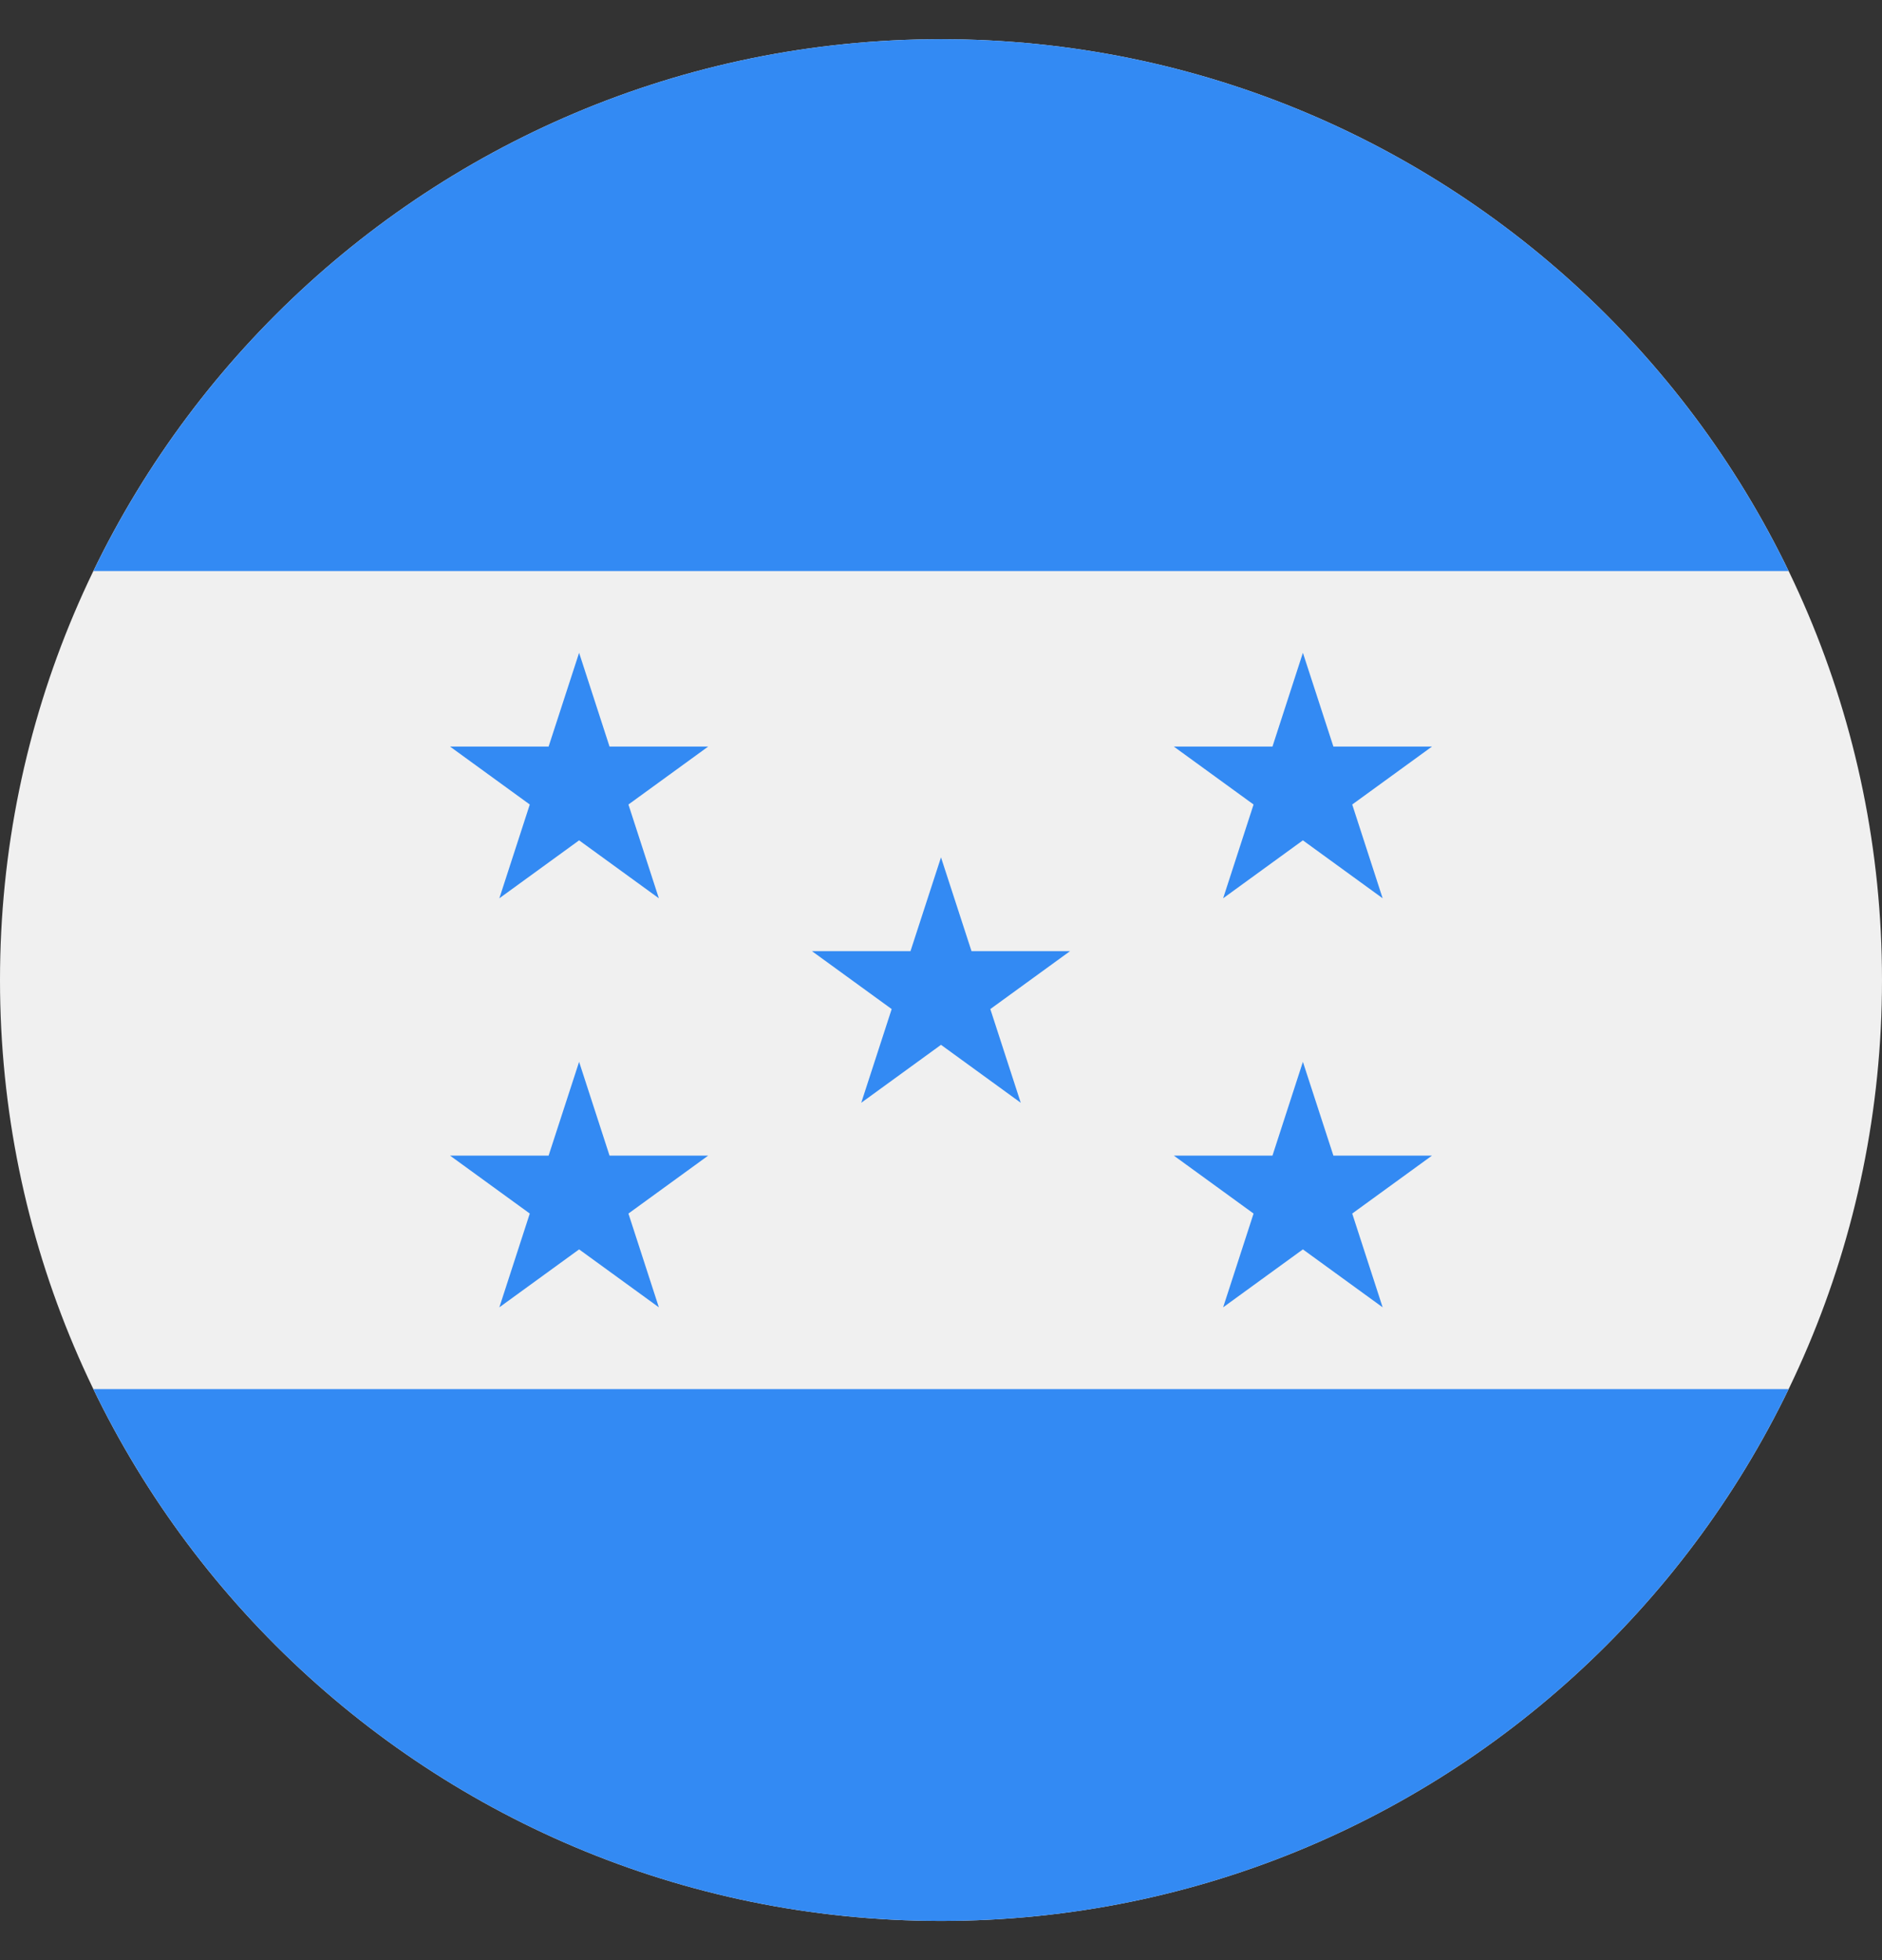
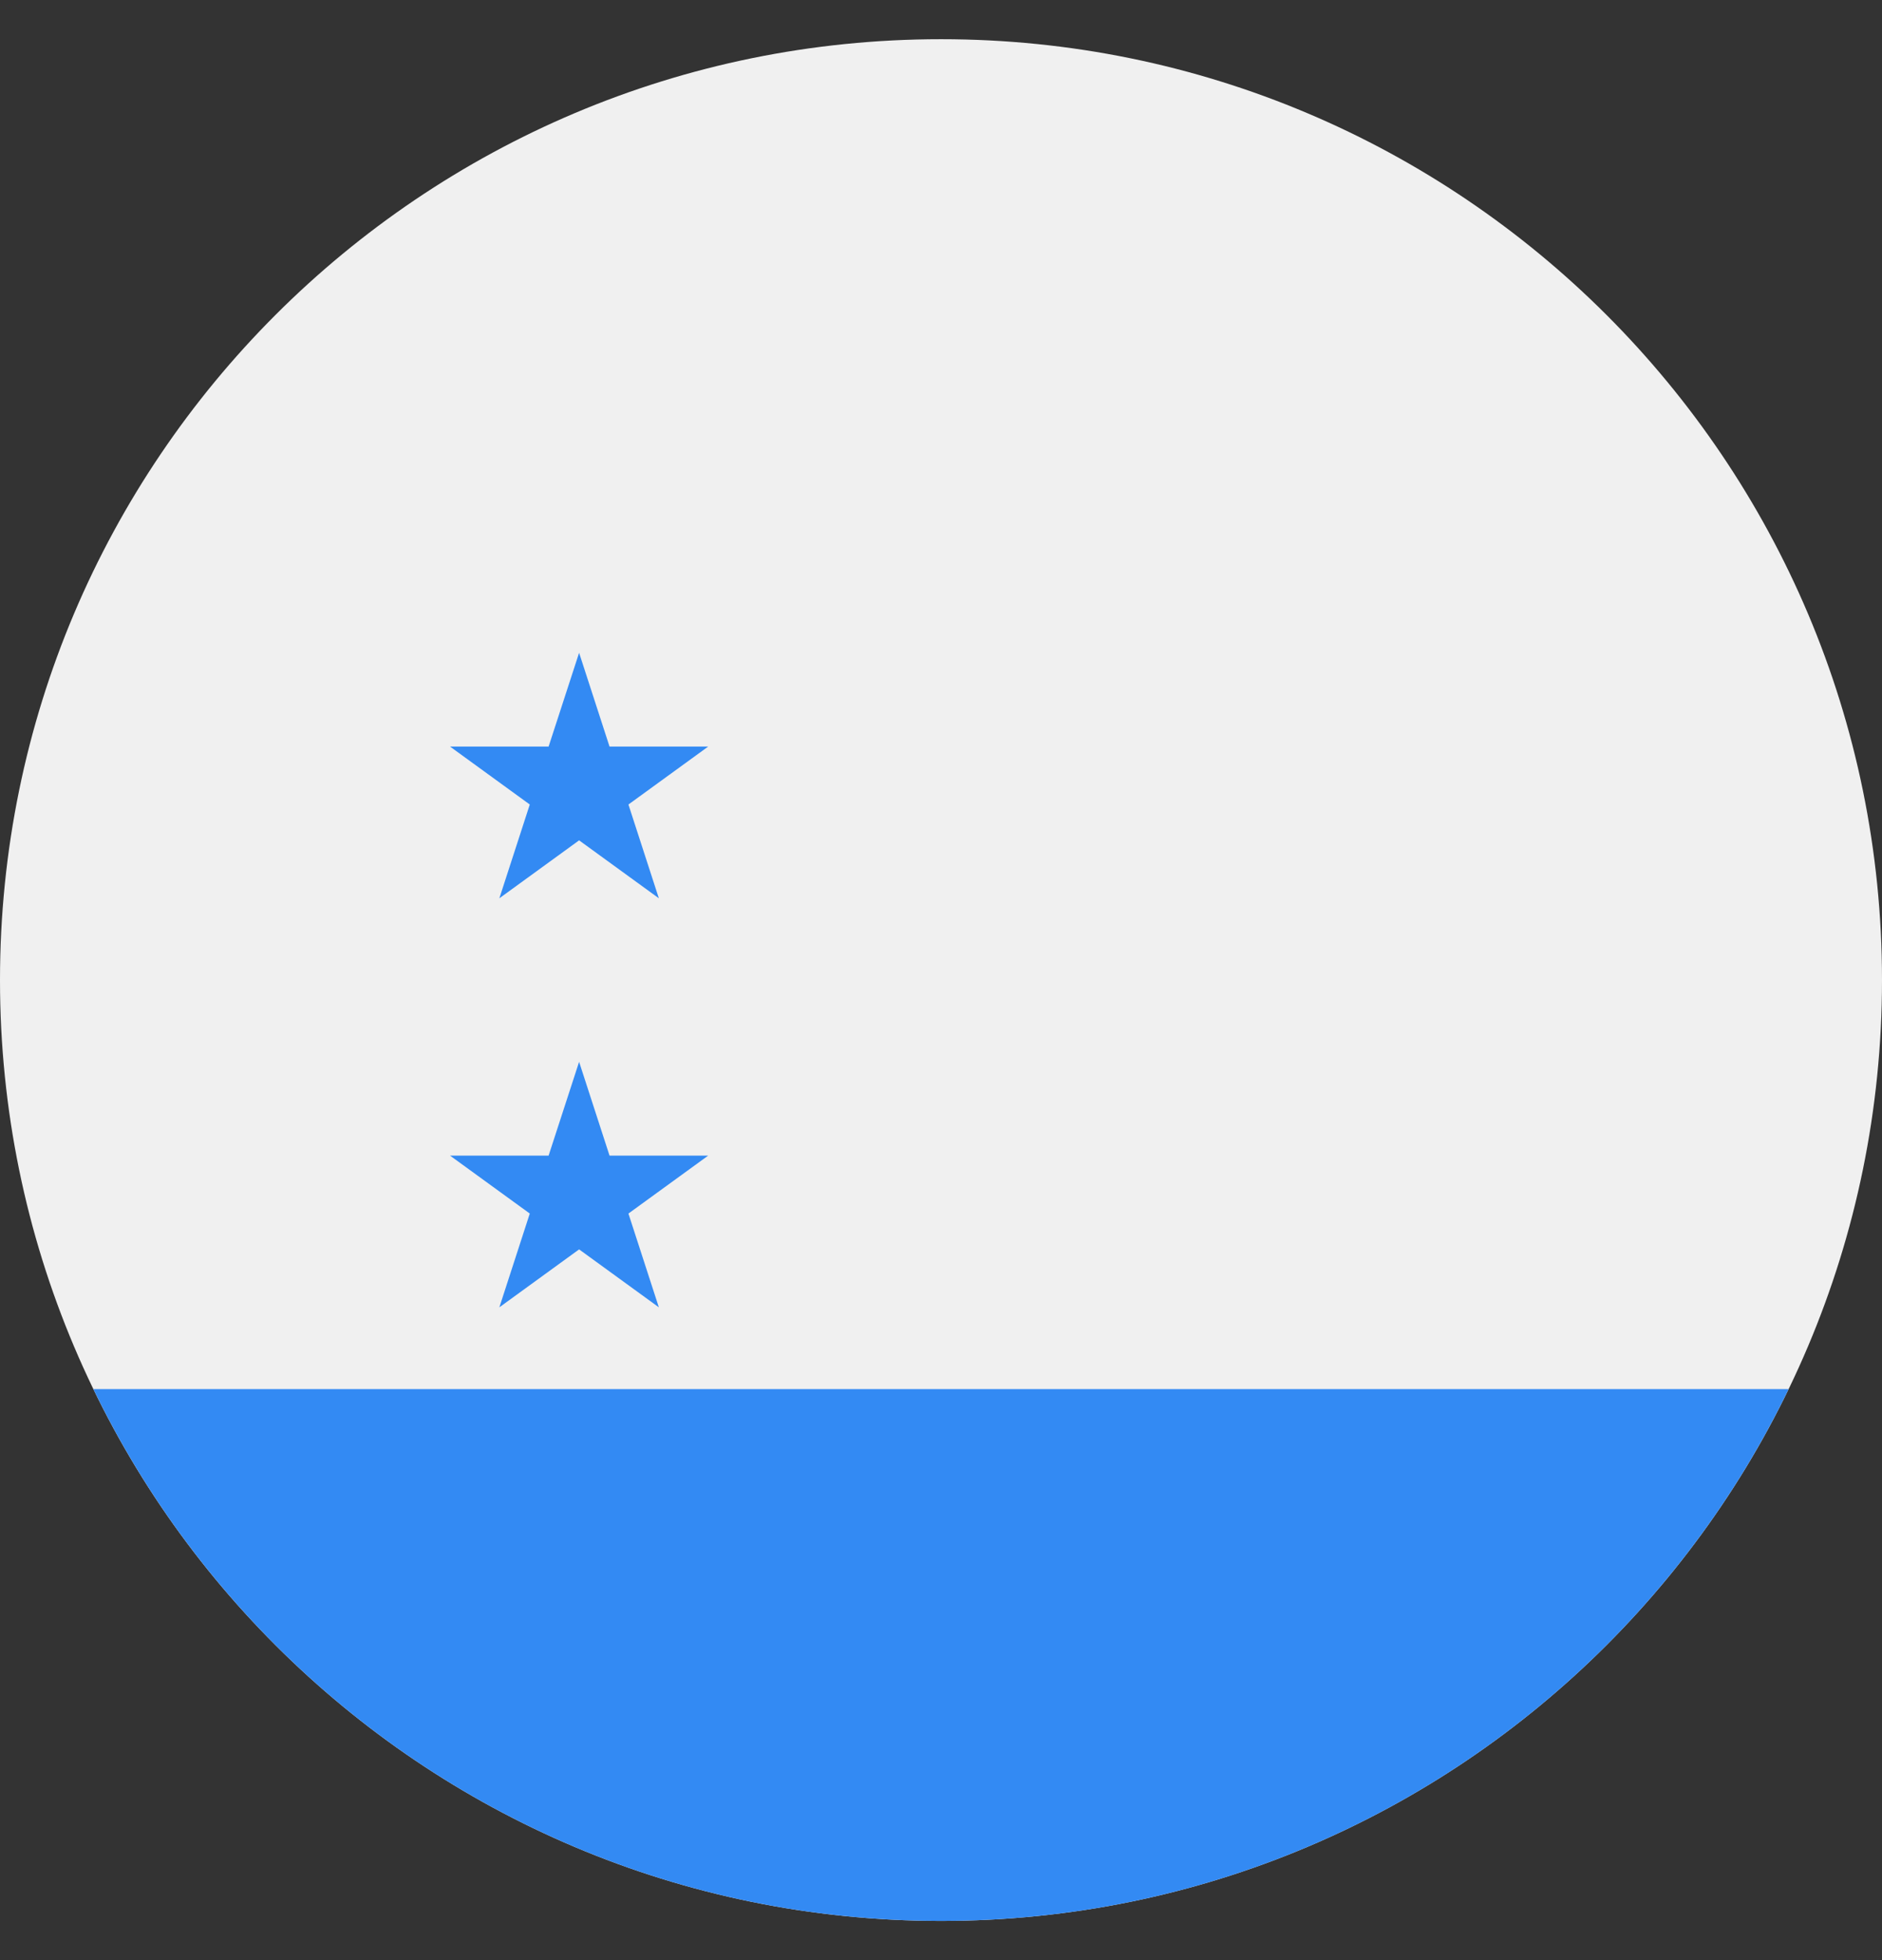
<svg xmlns="http://www.w3.org/2000/svg" width="24" height="25" viewBox="0 0 24 25" fill="none">
  <rect x="0" y="0" width="24" height="25" fill="#333333" stroke="none" />
  <g clip-path="url(#clip)">
    <path d="M12 24.5C18.627 24.5 24 19.127 24 12.5C24 5.873 18.627 0.5 12 0.5C5.373 0.5 0 5.873 0 12.5C0 19.127 5.373 24.5 12 24.5Z" fill="#F0F0F0" />
    <path d="M12 24.5C16.758 24.5 20.868 21.731 22.809 17.717H1.191C3.132 21.731 7.242 24.5 12 24.5Z" fill="#338AF3" />
-     <path d="M12 0.5C7.242 0.5 3.132 3.269 1.191 7.283H22.809C20.868 3.269 16.758 0.5 12 0.5Z" fill="#338AF3" />
    <path d="M7.385 8.326L7.773 9.522H9.031L8.014 10.261L8.402 11.457L7.385 10.718L6.368 11.457L6.756 10.261L5.739 9.522H6.996L7.385 8.326Z" fill="#338AF3" />
    <path d="M7.385 13.543L7.773 14.739H9.031L8.014 15.478L8.402 16.674L7.385 15.935L6.368 16.674L6.756 15.478L5.739 14.739H6.996L7.385 13.543Z" fill="#338AF3" />
-     <path d="M16.615 8.326L17.004 9.522H18.261L17.244 10.261L17.632 11.457L16.615 10.718L15.598 11.457L15.986 10.261L14.969 9.522H16.227L16.615 8.326Z" fill="#338AF3" />
-     <path d="M16.615 13.543L17.004 14.739H18.261L17.244 15.478L17.632 16.674L16.615 15.935L15.598 16.674L15.986 15.478L14.969 14.739H16.227L16.615 13.543Z" fill="#338AF3" />
-     <path d="M12 10.935L12.389 12.131H13.646L12.629 12.87L13.017 14.065L12 13.326L10.983 14.065L11.371 12.87L10.354 12.131H11.611L12 10.935Z" fill="#338AF3" />
  </g>
  <defs>
    <clipPath id="clip">
      <rect width="24" height="24" fill="white" transform="translate(0 0.5)" />
    </clipPath>
  </defs>
</svg>